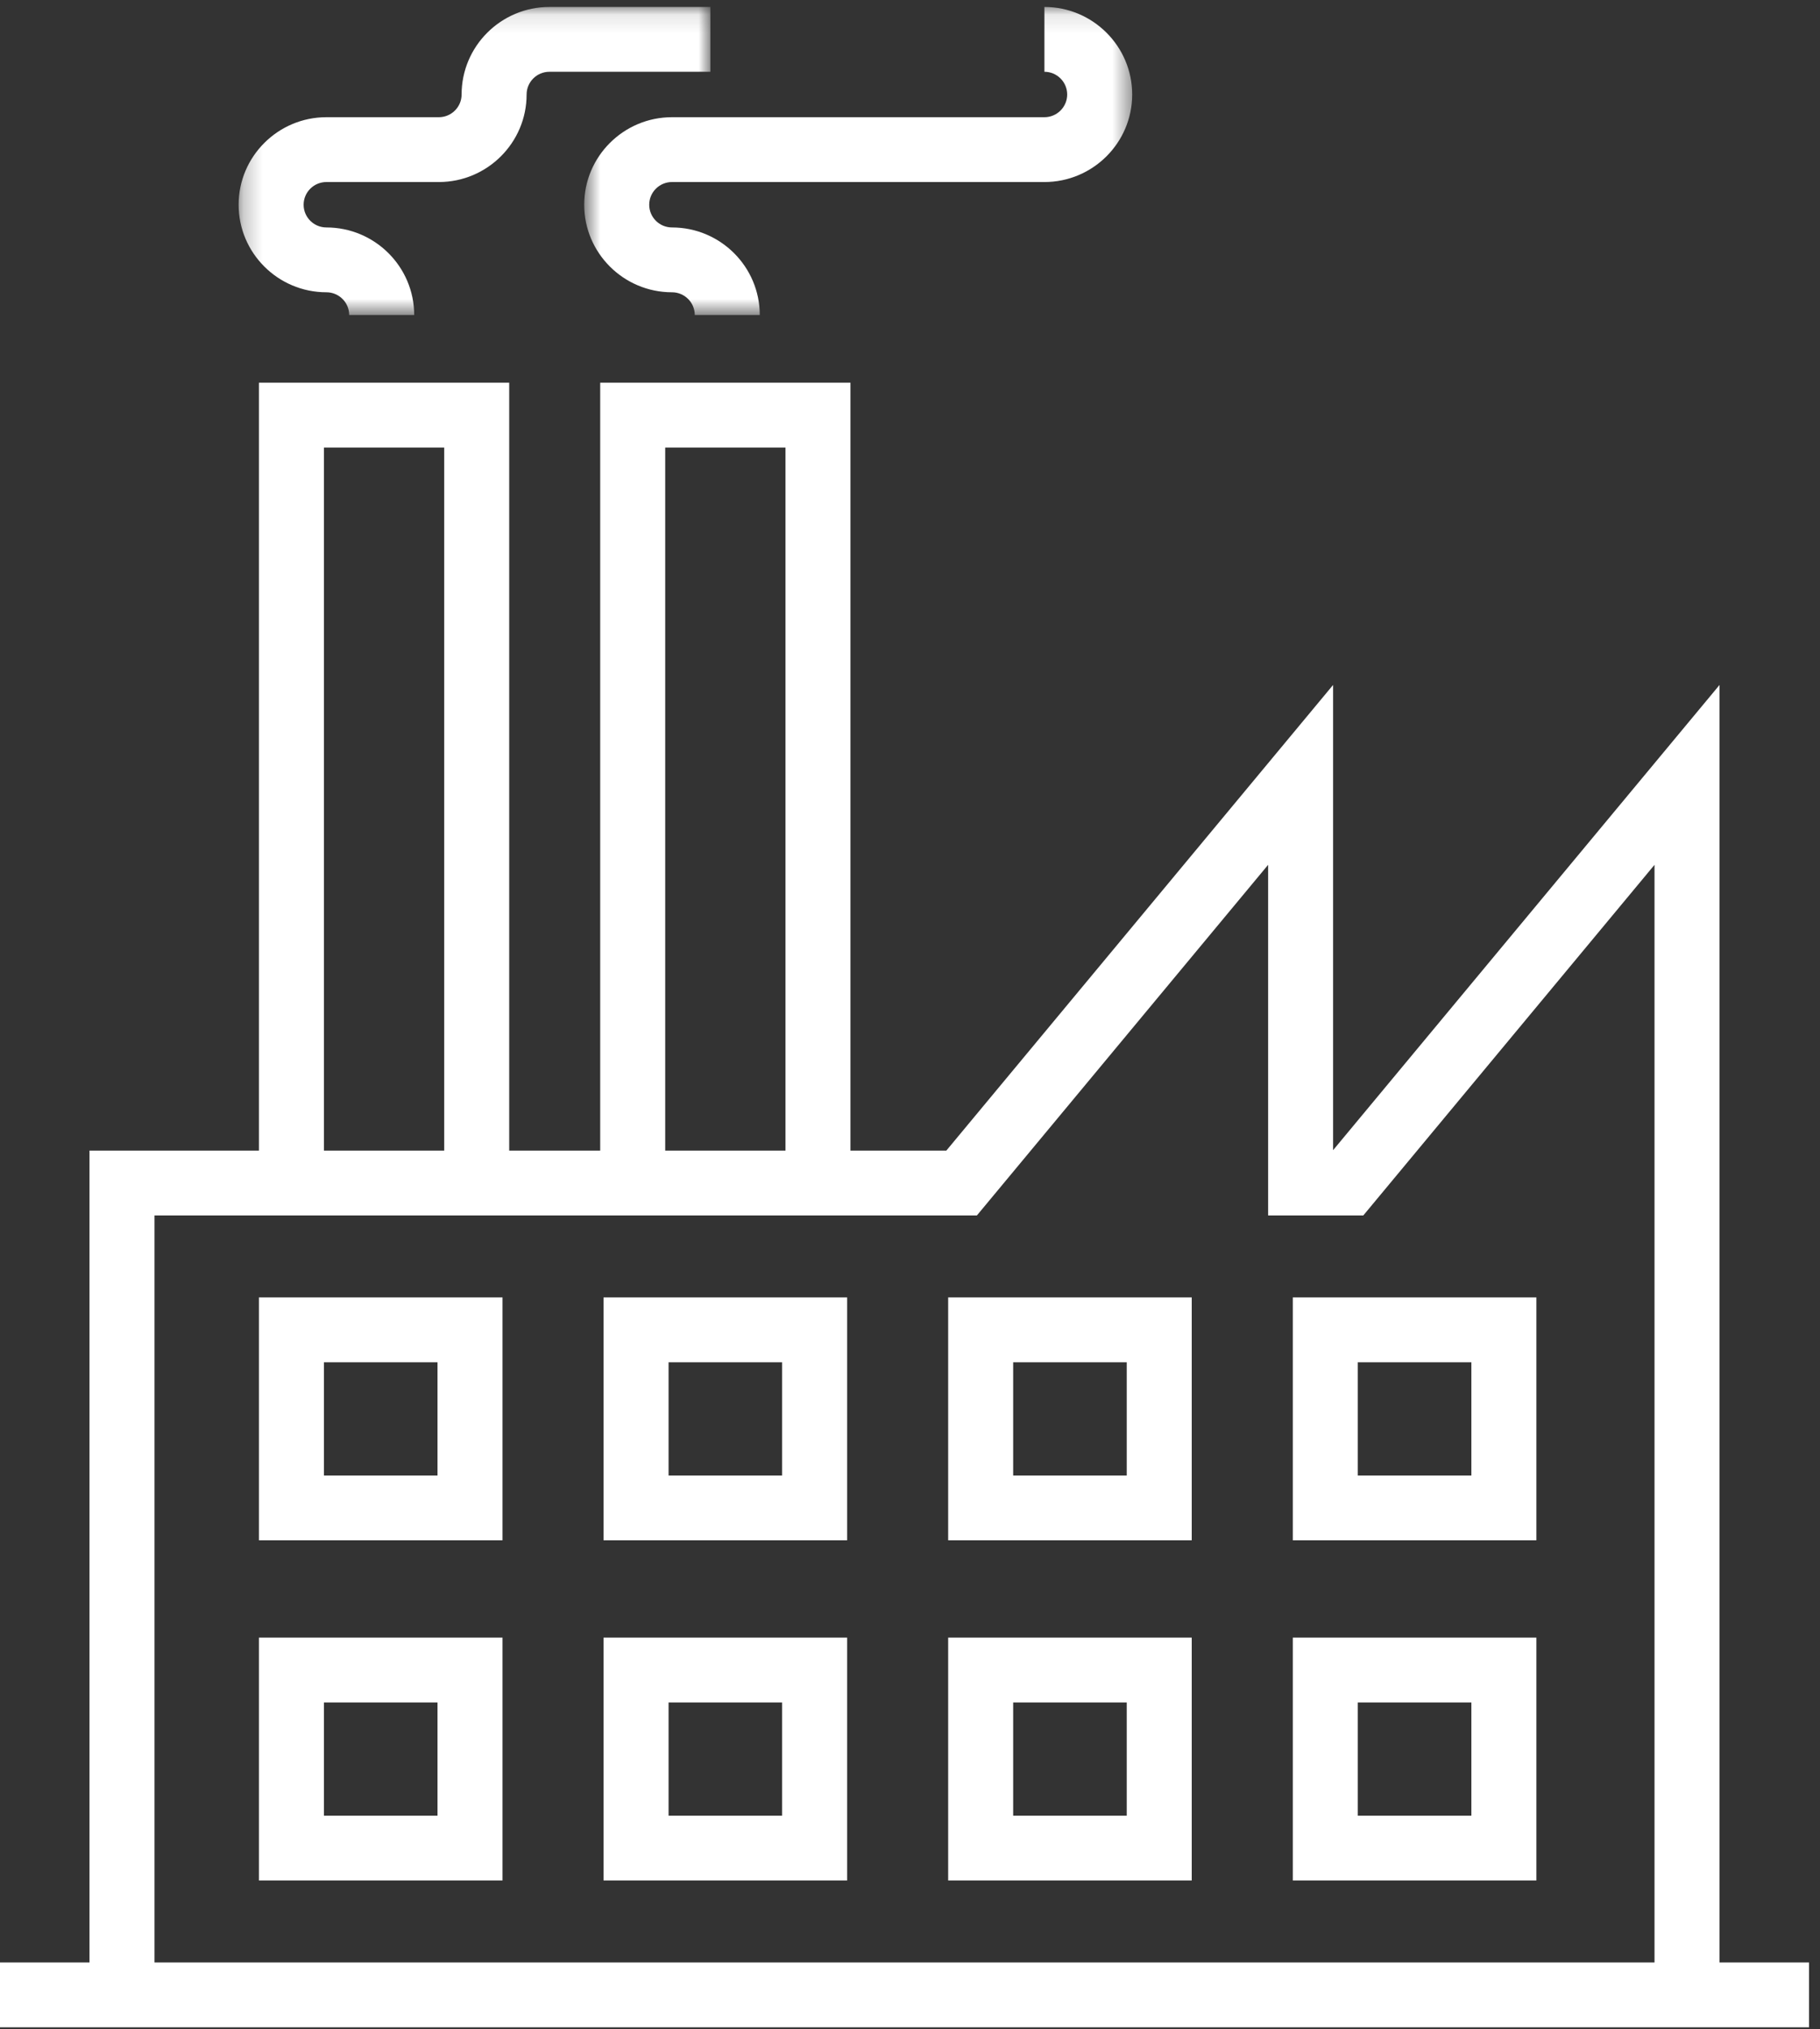
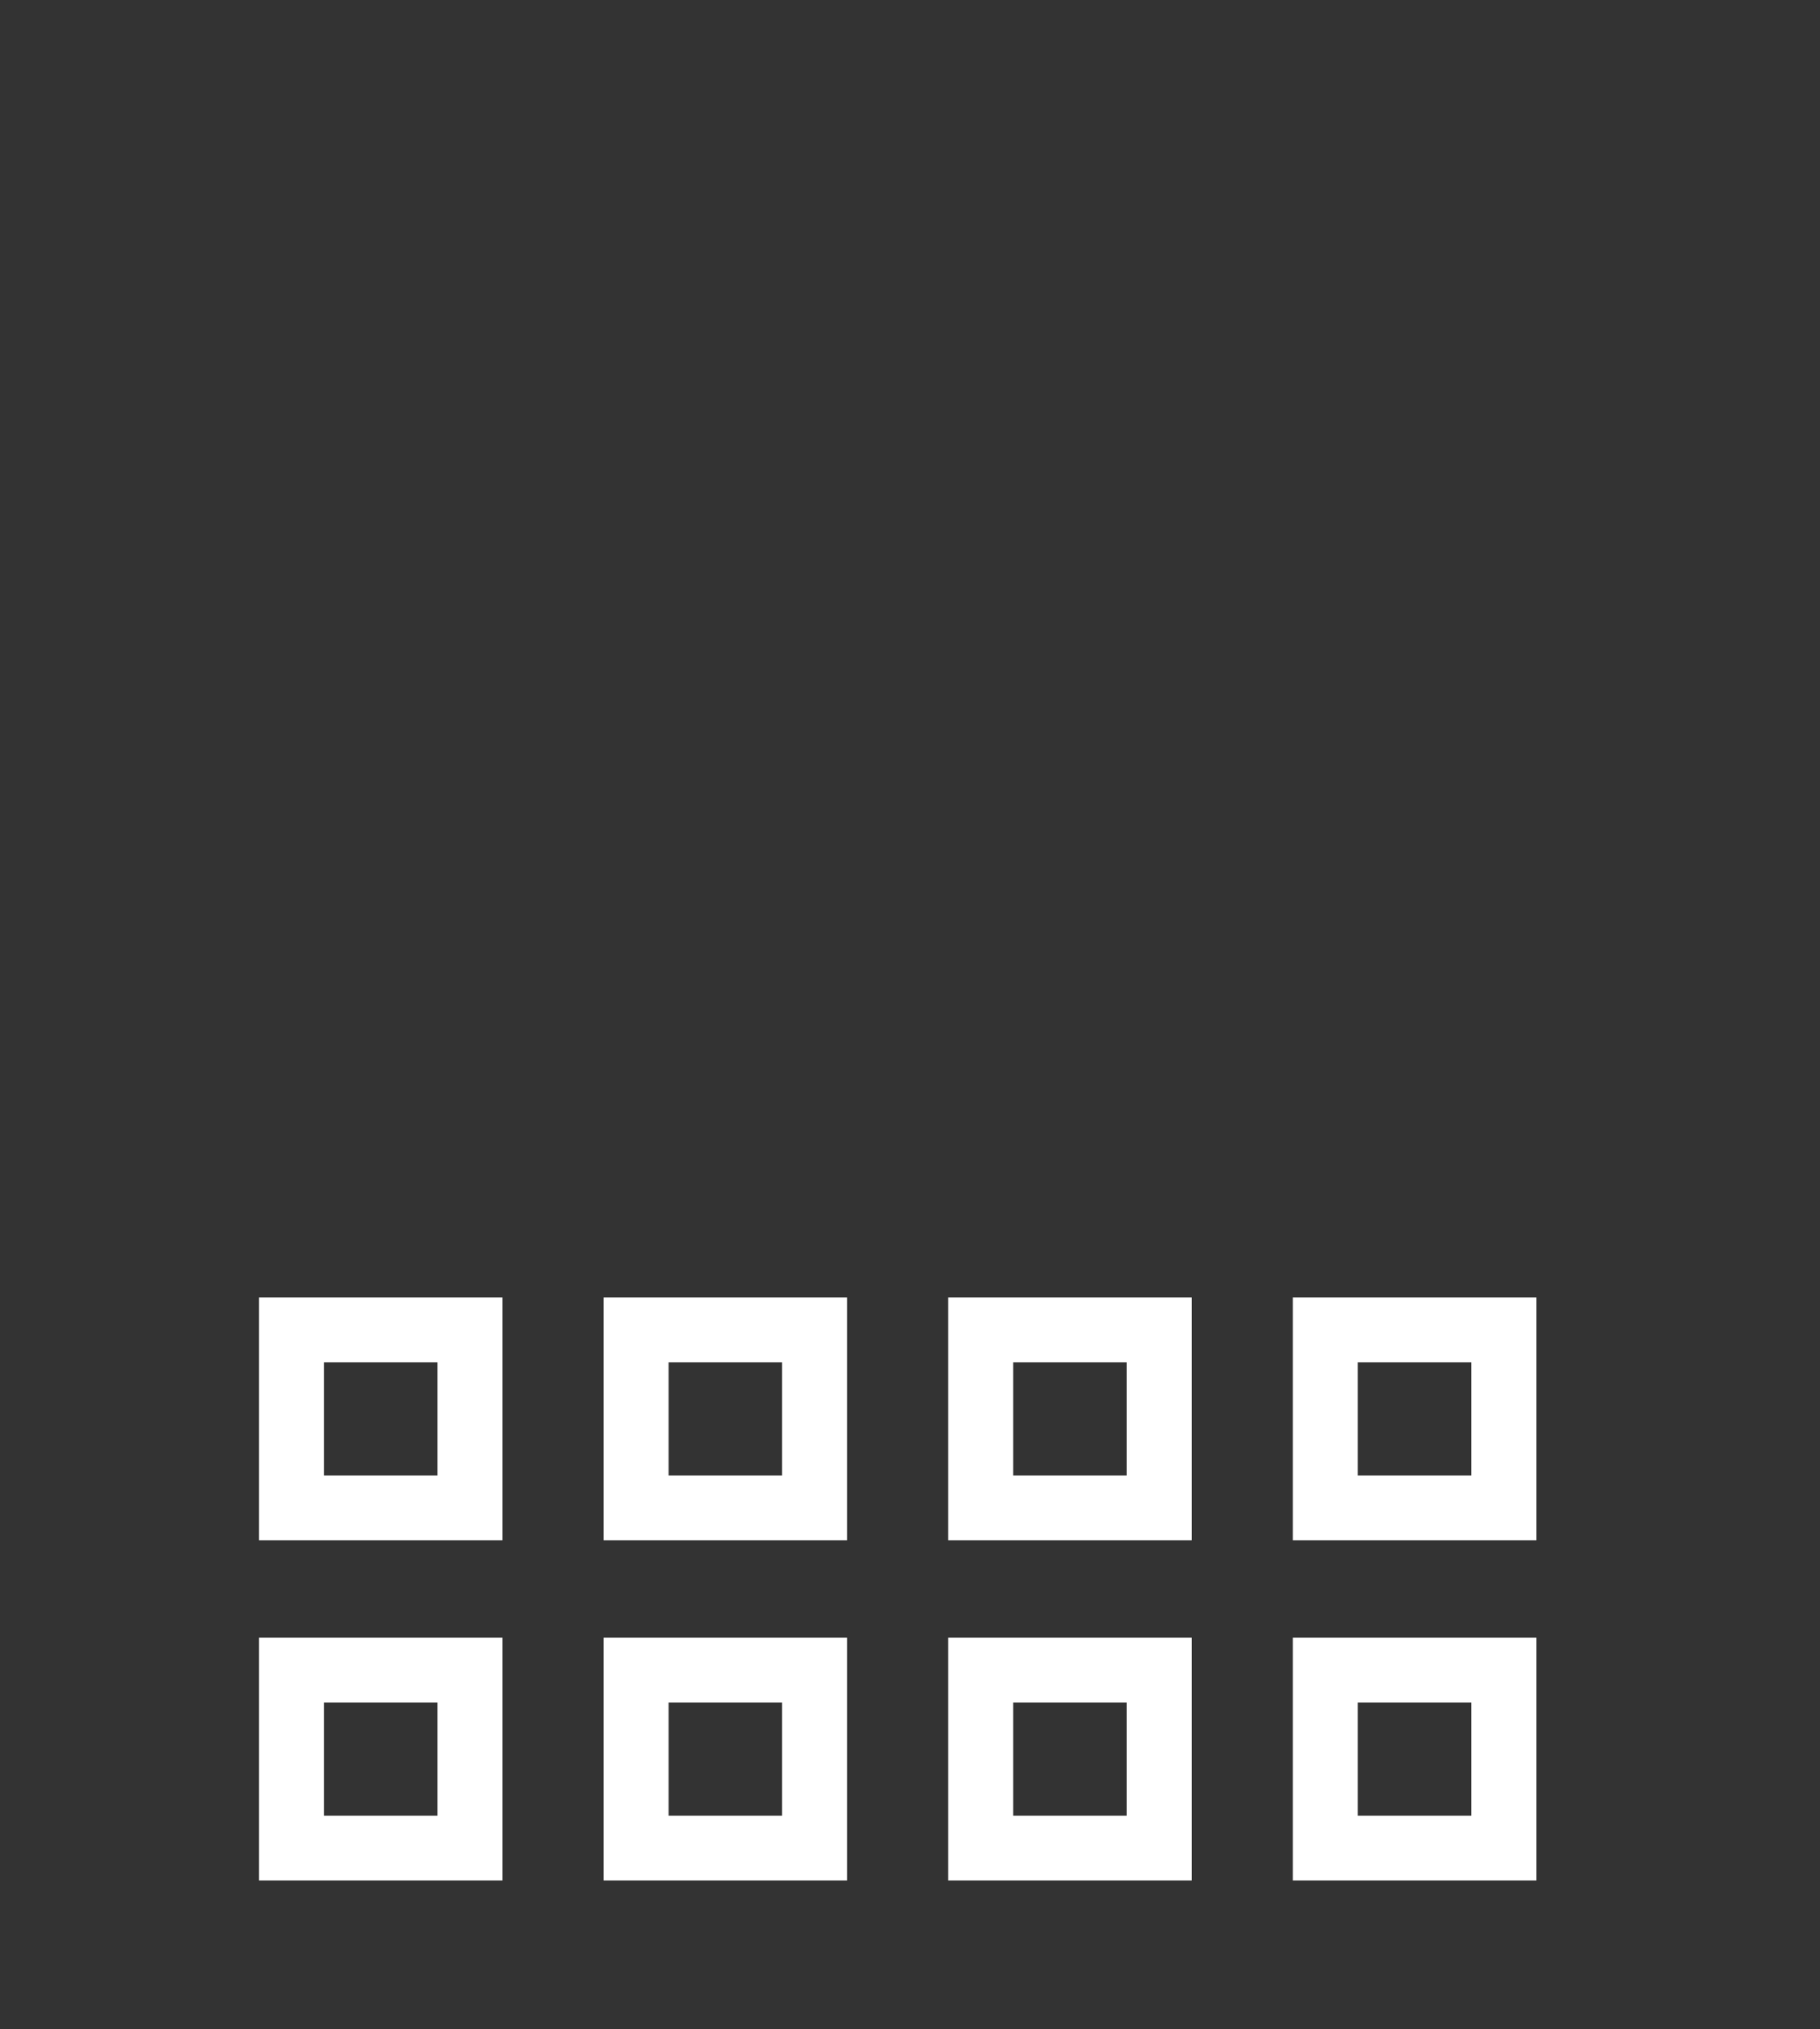
<svg xmlns="http://www.w3.org/2000/svg" xmlns:xlink="http://www.w3.org/1999/xlink" width="96px" height="107px" viewBox="0 0 96 107" version="1.1">
  <rect x="0" y="0" width="96" height="107" fill="#333333" stroke="none" />
  <title>Page 1</title>
  <desc>Created with Sketch.</desc>
  <defs>
-     <polygon id="path-1" points="29.549 0.108 0.644 0.108 0.644 16.348 29.549 16.348 29.549 0.108" />
-     <polygon id="path-3" points="25.128 0.108 0.244 0.108 0.244 16.348 25.128 16.348 25.128 0.108" />
    <polygon id="path-5" points="0 106.633 95.421 106.633 95.421 0.108 0 0.108" />
  </defs>
  <g id="Page-1" stroke="none" stroke-width="1" fill="none" fill-rule="evenodd">
    <g id="Facilities---Location" transform="translate(-360, -260)">
      <g id="Page-1" transform="translate(360, 260)">
-         <path d="M31.659,20.179 L31.659,60.668 L26.859,60.668 L26.859,20.179 L13.658,20.179 L13.658,60.668 L4.72,60.668 L4.72,103.474 L0,103.474 L0,106.892 L4.72,106.892 L90.701,106.892 L95.421,106.892 L95.421,103.474 L90.701,103.474 L90.701,36.115 L70.317,60.645 L70.317,36.115 L49.916,60.668 L44.859,60.668 L44.859,20.179 L31.659,20.179 Z M35.088,60.668 L41.431,60.668 L41.431,23.597 L35.088,23.597 L35.088,60.668 Z M17.088,60.668 L23.431,60.668 L23.431,23.597 L17.088,23.597 L17.088,60.668 Z M71.911,64.086 L87.271,45.599 L87.271,103.474 L8.15,103.474 L8.15,64.086 L13.658,64.086 L26.859,64.086 L31.659,64.086 L44.859,64.086 L51.529,64.086 L66.89,45.599 L66.89,64.086 L71.911,64.086 Z" id="Fill-1" fill="#FFFFFF" />
        <g id="Group-17" transform="translate(0, 0.26)">
          <g id="Group-4" transform="translate(30.171, 0)">
            <mask id="mask-2" fill="white">
              <use xlink:href="#path-1" />
            </mask>
            <g id="Clip-3" />
            <path d="M24.919,5.92 L5.274,5.92 C2.722,5.92 0.644,7.991 0.644,10.536 C0.644,13.08 2.722,15.151 5.274,15.151 C5.937,15.151 6.476,15.688 6.476,16.348 L9.904,16.348 C9.904,13.804 7.828,11.733 5.274,11.733 C4.612,11.733 4.073,11.196 4.073,10.536 C4.073,9.875 4.612,9.338 5.274,9.338 L24.919,9.338 C27.471,9.338 29.549,7.267 29.549,4.723 C29.549,2.179 27.471,0.107 24.919,0.107 L24.919,3.525 C25.581,3.525 26.12,4.062 26.12,4.723 C26.12,5.383 25.581,5.92 24.919,5.92" id="Fill-2" fill="#FFFFFF" mask="url(#mask-2)" />
          </g>
          <g id="Group-7" transform="translate(12.343, 0)">
            <mask id="mask-4" fill="white">
              <use xlink:href="#path-3" />
            </mask>
            <g id="Clip-6" />
            <path d="M4.874,15.151 C5.536,15.151 6.075,15.688 6.075,16.348 L9.504,16.348 C9.504,13.804 7.426,11.733 4.874,11.733 C4.211,11.733 3.672,11.196 3.672,10.535 C3.672,9.875 4.211,9.338 4.874,9.338 L10.804,9.338 C13.356,9.338 15.434,7.267 15.434,4.723 C15.434,4.062 15.973,3.525 16.635,3.525 L25.128,3.525 L25.128,0.107 L16.635,0.107 C14.081,0.107 12.005,2.178 12.005,4.723 C12.005,5.383 11.466,5.92 10.804,5.92 L4.874,5.92 C2.321,5.92 0.244,7.991 0.244,10.535 C0.244,13.08 2.321,15.151 4.874,15.151" id="Fill-5" fill="#FFFFFF" mask="url(#mask-4)" />
          </g>
          <mask id="mask-6" fill="white">
            <use xlink:href="#path-5" />
          </mask>
          <g id="Clip-9" />
          <path d="M17.087,77.539 L23.077,77.539 L23.077,71.567 L17.087,71.567 L17.087,77.539 Z M13.658,80.955 L26.506,80.955 L26.506,68.148 L13.658,68.148 L13.658,80.955 Z" id="Fill-8" fill="#FFFFFF" mask="url(#mask-6)" />
          <path d="M35.265,77.539 L41.255,77.539 L41.255,71.567 L35.265,71.567 L35.265,77.539 Z M31.836,80.955 L44.684,80.955 L44.684,68.148 L31.836,68.148 L31.836,80.955 Z" id="Fill-10" fill="#FFFFFF" mask="url(#mask-6)" />
          <path d="M53.442,77.539 L59.432,77.539 L59.432,71.567 L53.442,71.567 L53.442,77.539 Z M50.013,80.955 L62.861,80.955 L62.861,68.148 L50.013,68.148 L50.013,80.955 Z" id="Fill-11" fill="#FFFFFF" mask="url(#mask-6)" />
          <path d="M71.62,77.539 L77.611,77.539 L77.611,71.567 L71.62,71.567 L71.62,77.539 Z M68.192,80.955 L81.039,80.955 L81.039,68.148 L68.192,68.148 L68.192,80.955 Z" id="Fill-12" fill="#FFFFFF" mask="url(#mask-6)" />
          <path d="M17.087,95.476 L23.077,95.476 L23.077,89.505 L17.087,89.505 L17.087,95.476 Z M13.658,98.892 L26.506,98.892 L26.506,86.086 L13.658,86.086 L13.658,98.892 Z" id="Fill-13" fill="#FFFFFF" mask="url(#mask-6)" />
          <path d="M35.265,95.476 L41.255,95.476 L41.255,89.505 L35.265,89.505 L35.265,95.476 Z M31.836,98.892 L44.684,98.892 L44.684,86.086 L31.836,86.086 L31.836,98.892 Z" id="Fill-14" fill="#FFFFFF" mask="url(#mask-6)" />
          <path d="M53.442,95.476 L59.432,95.476 L59.432,89.505 L53.442,89.505 L53.442,95.476 Z M50.013,98.892 L62.861,98.892 L62.861,86.086 L50.013,86.086 L50.013,98.892 Z" id="Fill-15" fill="#FFFFFF" mask="url(#mask-6)" />
          <path d="M71.62,95.476 L77.611,95.476 L77.611,89.505 L71.62,89.505 L71.62,95.476 Z M68.192,98.892 L81.039,98.892 L81.039,86.086 L68.192,86.086 L68.192,98.892 Z" id="Fill-16" fill="#FFFFFF" mask="url(#mask-6)" />
        </g>
      </g>
    </g>
  </g>
</svg>